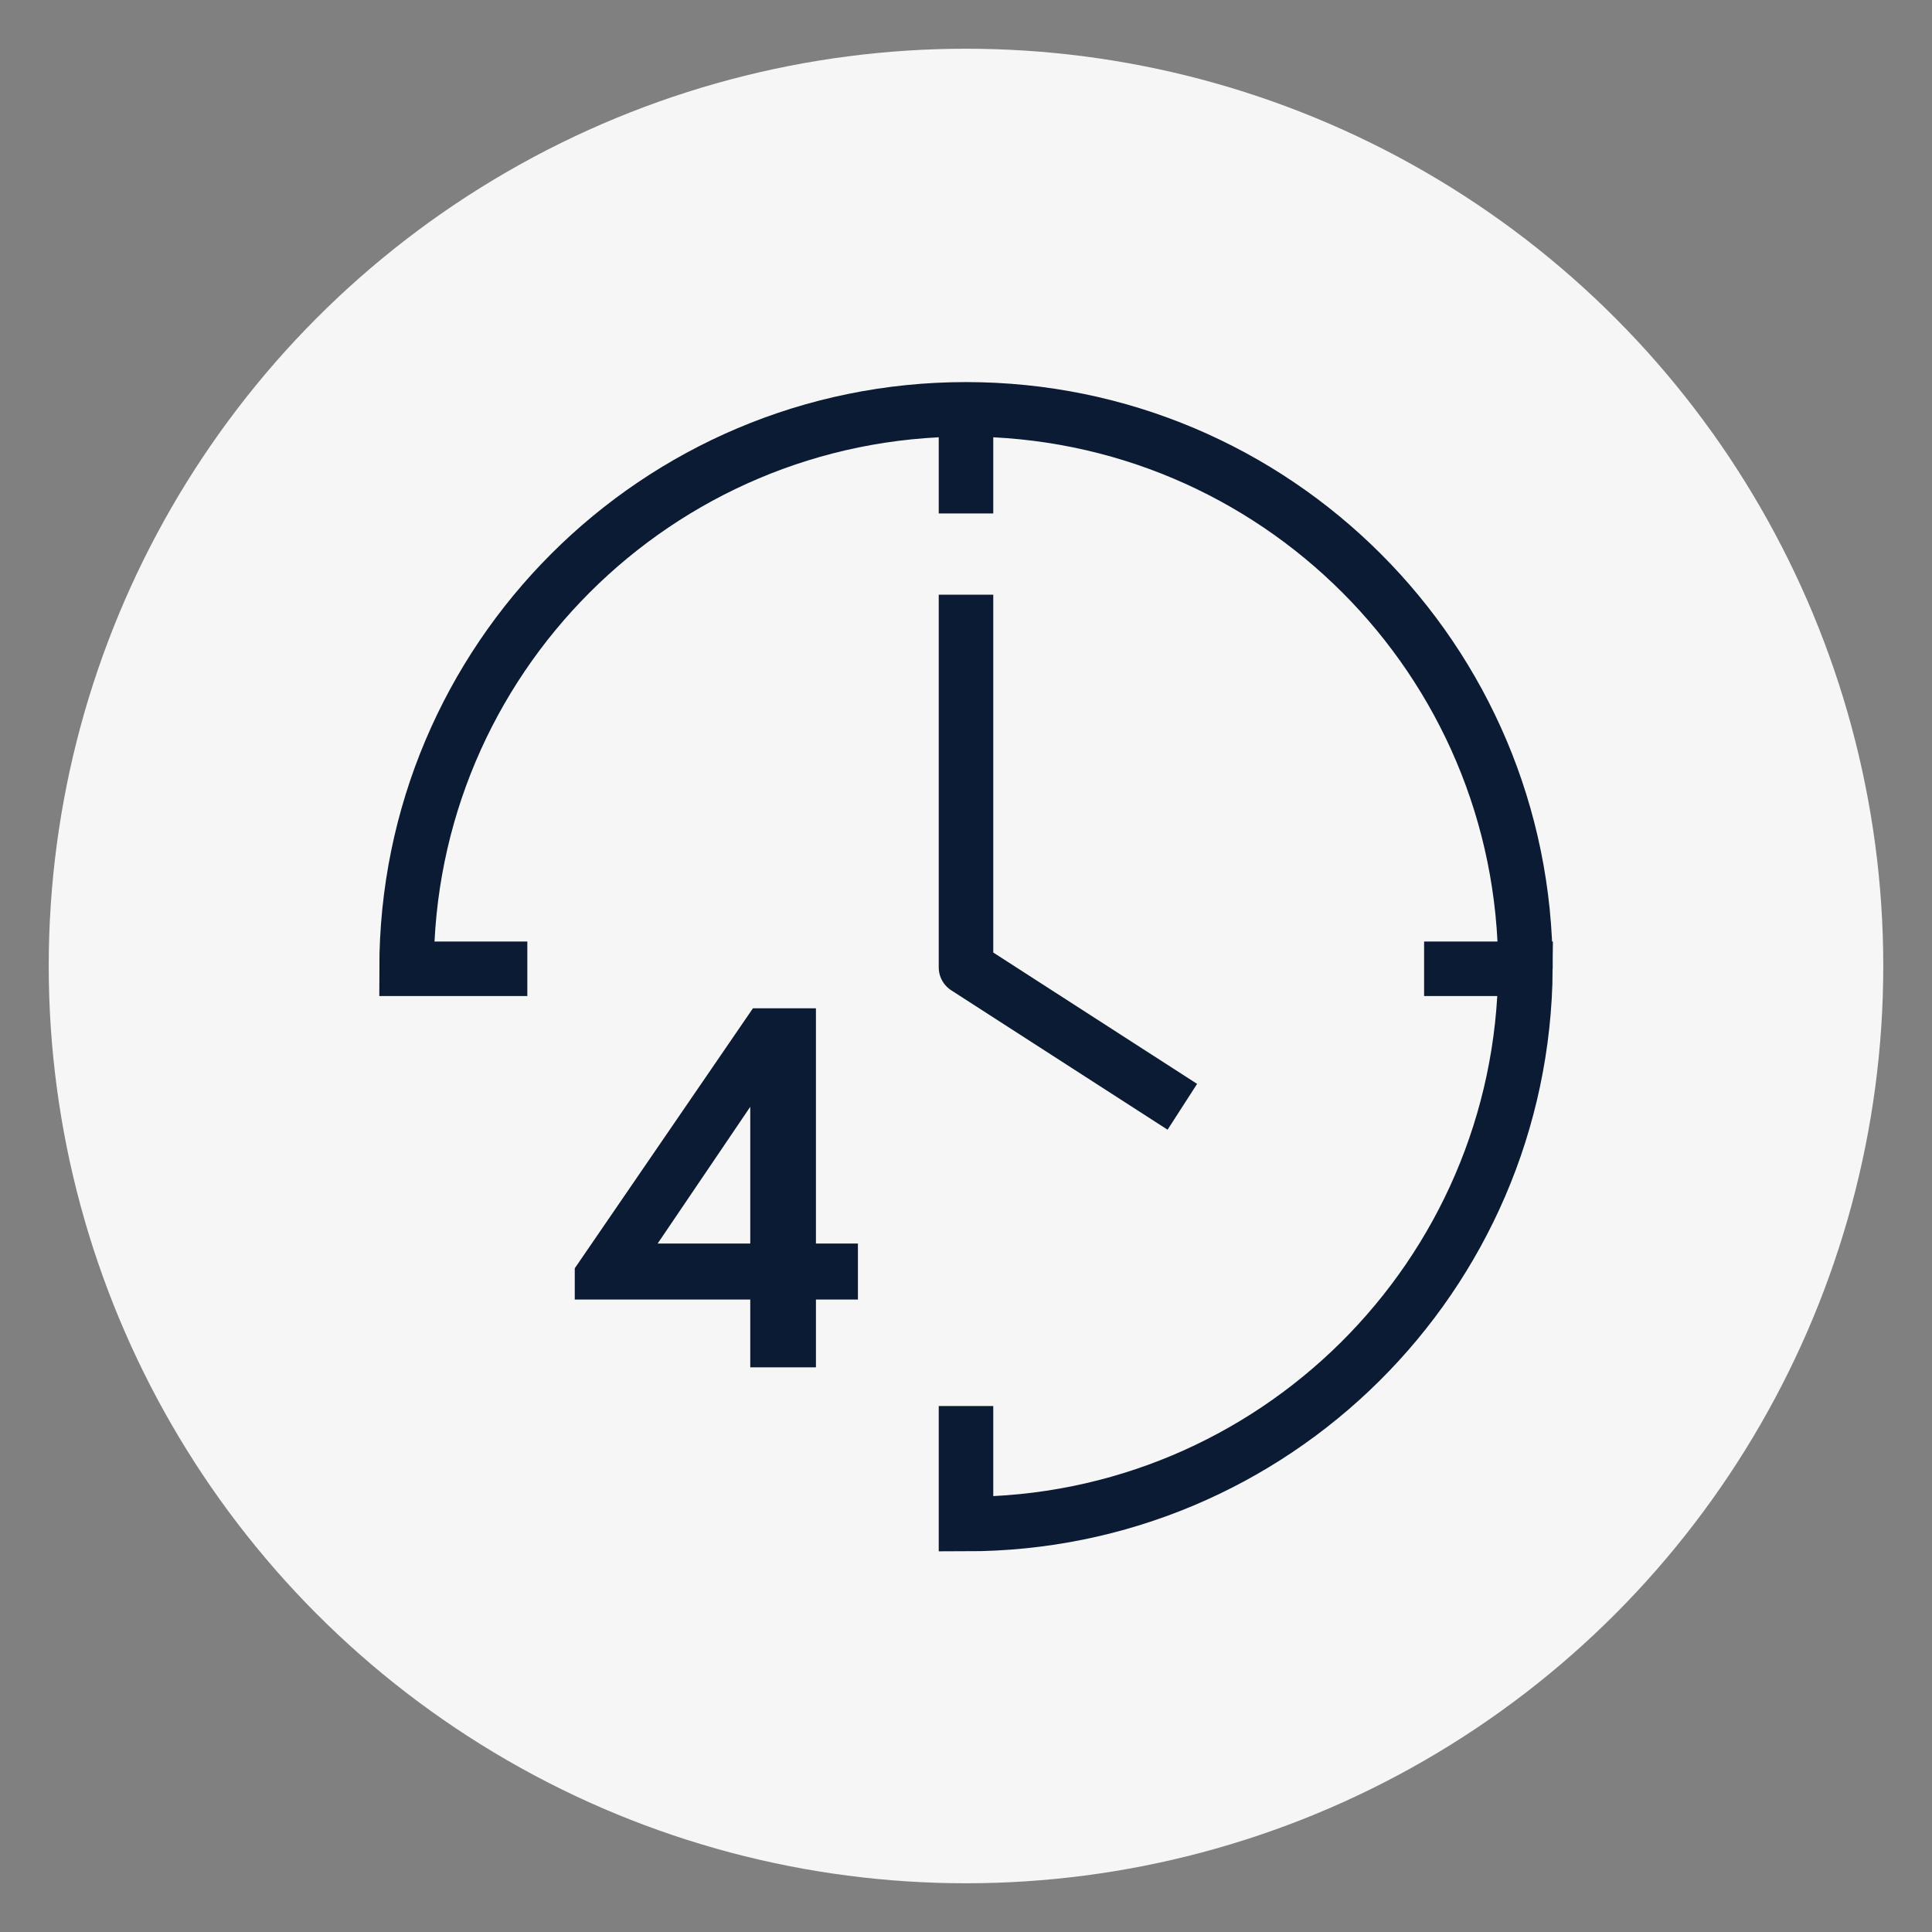
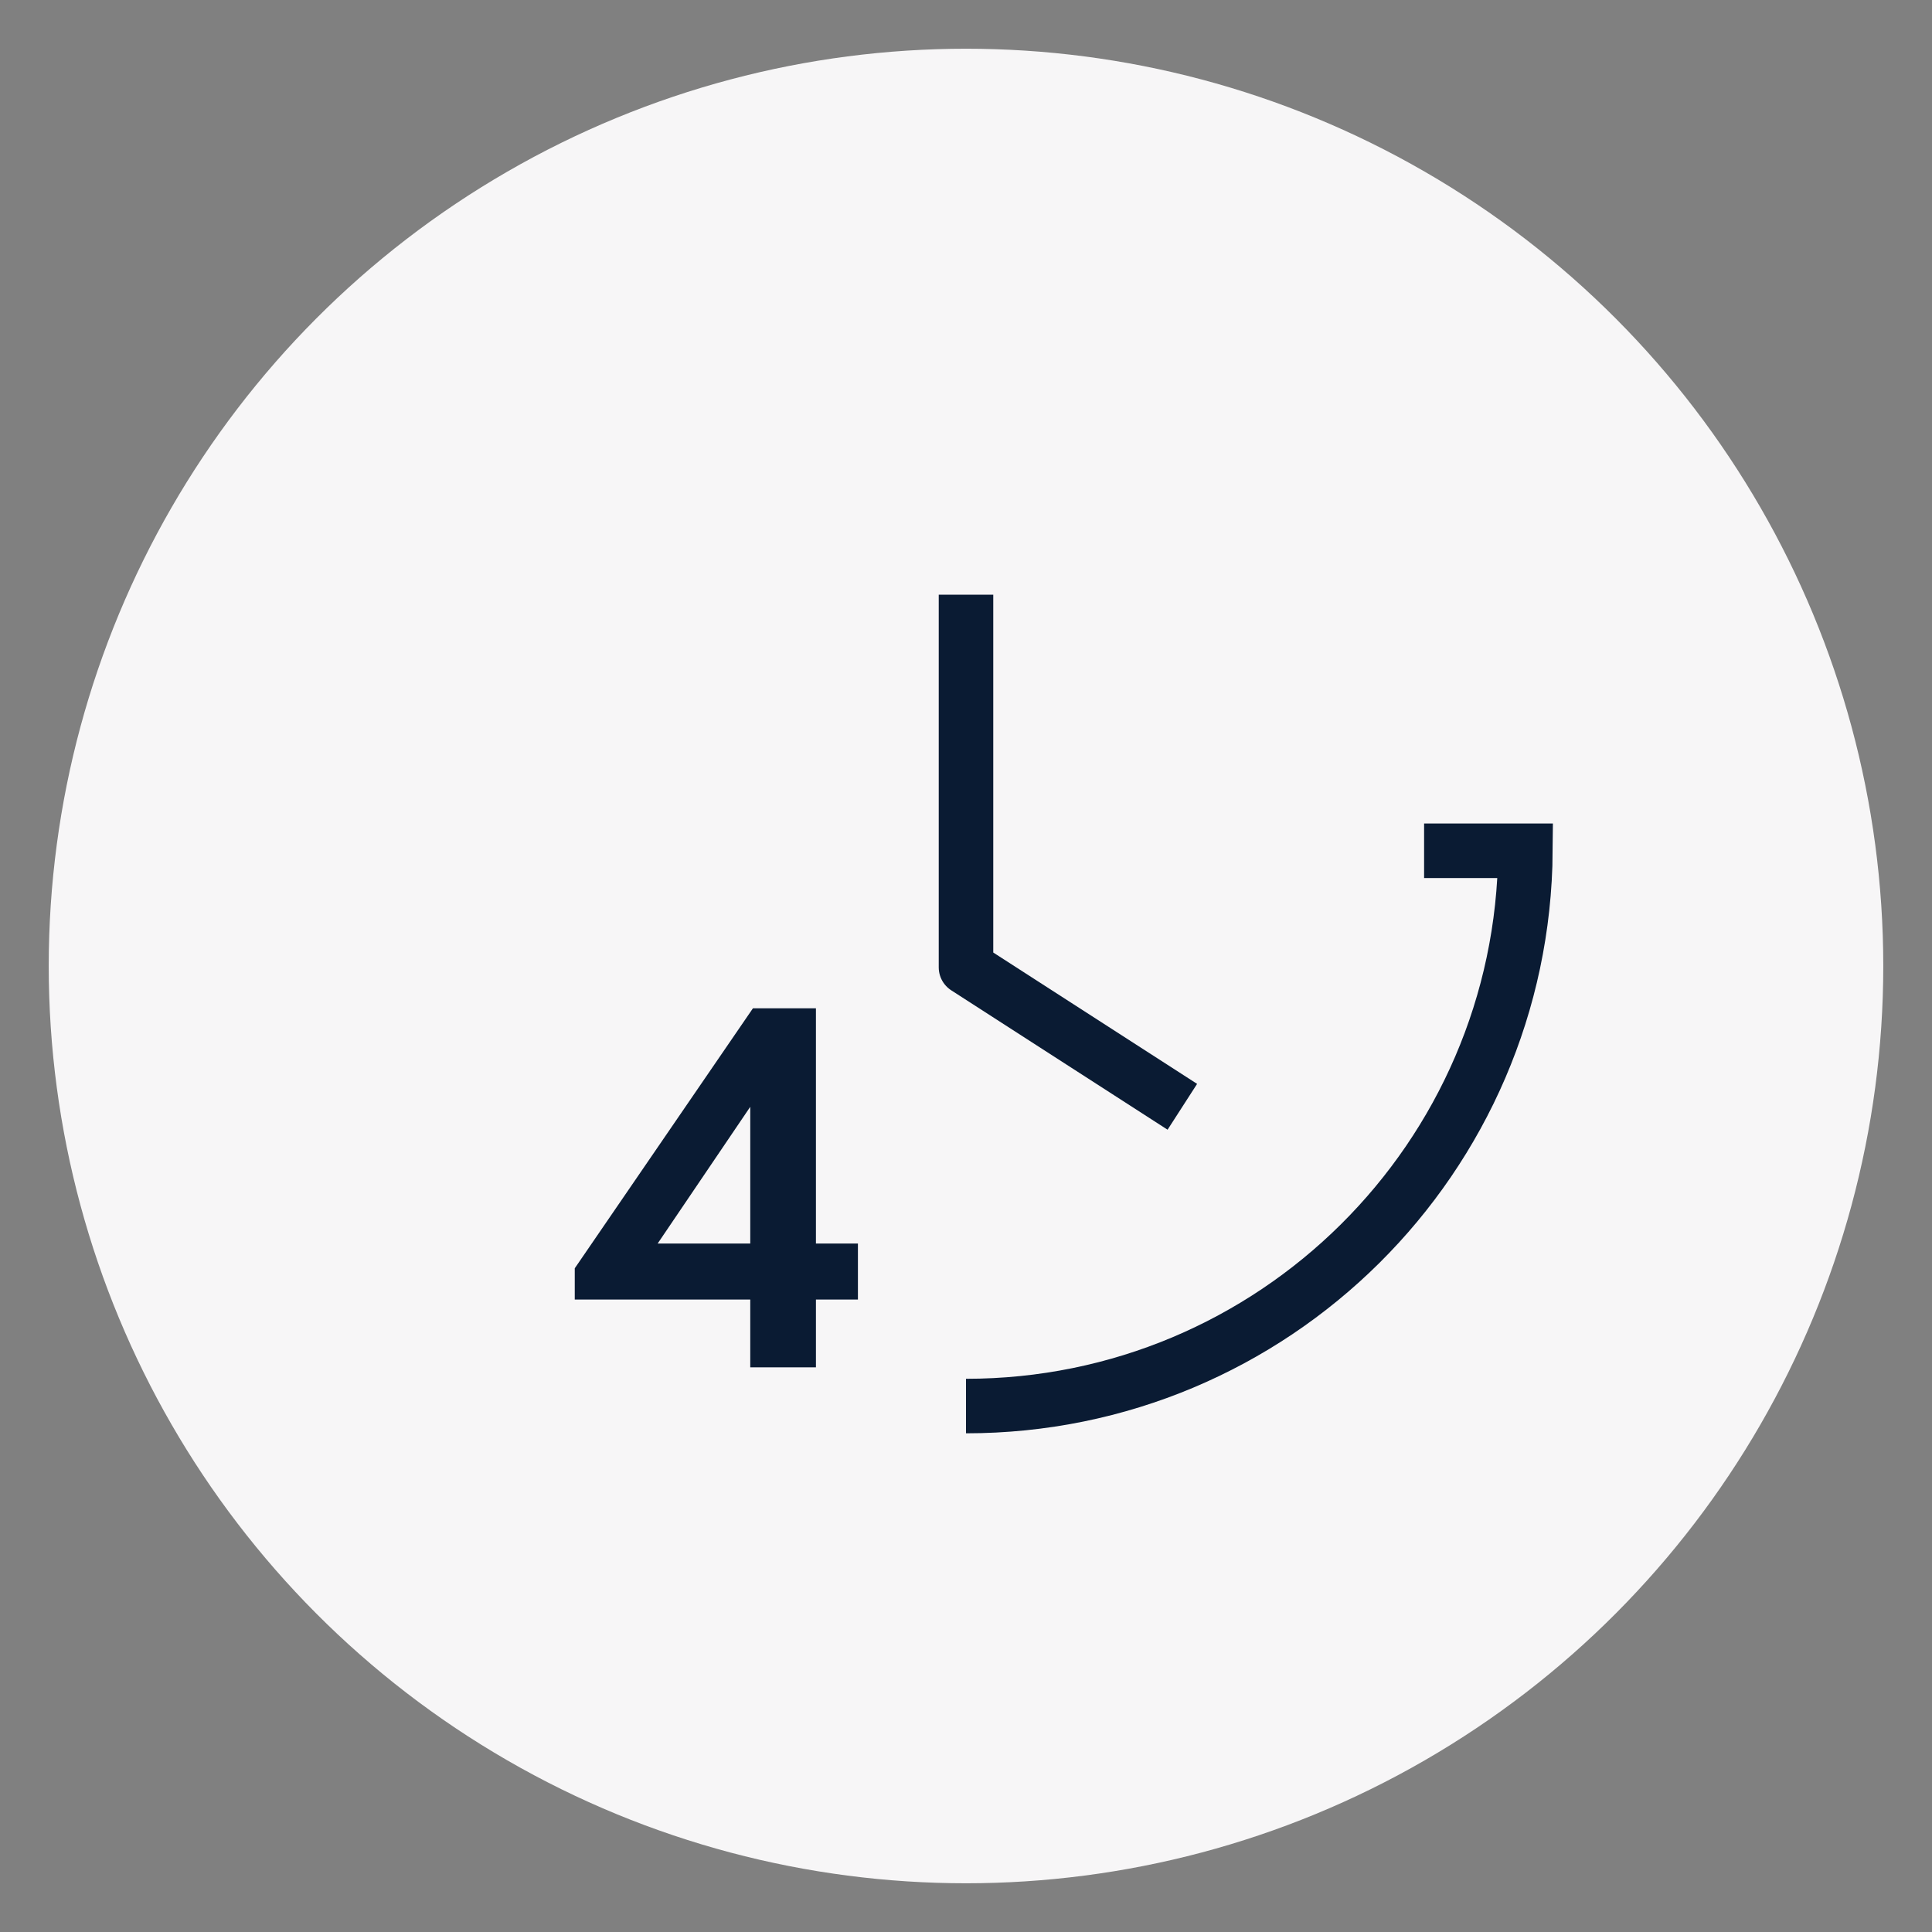
<svg xmlns="http://www.w3.org/2000/svg" version="1.1" viewBox="0 0 283.5 283.5">
  <rect x="0" y="0" width="283.5" height="283.5" fill="#808080" stroke="none" />
  <defs>
    <style>
      .cls-1 {
        fill: #f7f6f7;
      }

      .cls-2 {
        fill: #0a1b33;
      }

      .cls-3 {
        isolation: isolate;
      }

      .cls-4 {
        stroke-linejoin: round;
      }

      .cls-4, .cls-5 {
        fill: none;
        stroke: #0a1b33;
        stroke-width: 8px;
      }

      .cls-5 {
        stroke-miterlimit: 10;
      }
    </style>
  </defs>
  <g>
    <g id="Layer_1">
      <g id="Layer_1-2" data-name="Layer_1">
        <g id="Layer_1-2">
          <g id="Layer_1-2-2" data-name="Layer_1-2">
            <g id="Layer_1-2-2">
              <g id="Layer_1-2-2-2" data-name="Layer_1-2-2">
                <g id="Layer_1-2-2-2">
                  <circle class="cls-1" cx="141.75" cy="141.75" r="134.6" />
                </g>
              </g>
            </g>
          </g>
          <g>
-             <path class="cls-5" d="M223.841,142.157c0-45.338-36.753-82.091-82.091-82.091s-82.091,36.753-82.091,82.091h17.722" />
-             <path class="cls-5" d="M141.75,206.323v17.315c45.1.001,81.755-36.381,82.091-81.48h-14.87" />
-             <line class="cls-5" x1="141.75" y1="59.863" x2="141.75" y2="75.344" />
+             <path class="cls-5" d="M141.75,206.323c45.1.001,81.755-36.381,82.091-81.48h-14.87" />
            <polyline class="cls-4" points="141.75 87.266 141.75 141.954 173.495 162.41" />
            <g class="cls-3">
              <g class="cls-3">
                <path class="cls-2" d="M119.73,182.474h6.161v8.216h-6.161s0,9.953,0,9.953h-9.638v-9.953s-25.752,0-25.752,0v-4.582s26.147-38.154,26.147-38.154h9.242v34.521s0-.001,0-.001ZM110.092,182.474v-20.064s-13.587,20.064-13.587,20.064h13.587Z" />
              </g>
            </g>
          </g>
        </g>
      </g>
    </g>
  </g>
</svg>